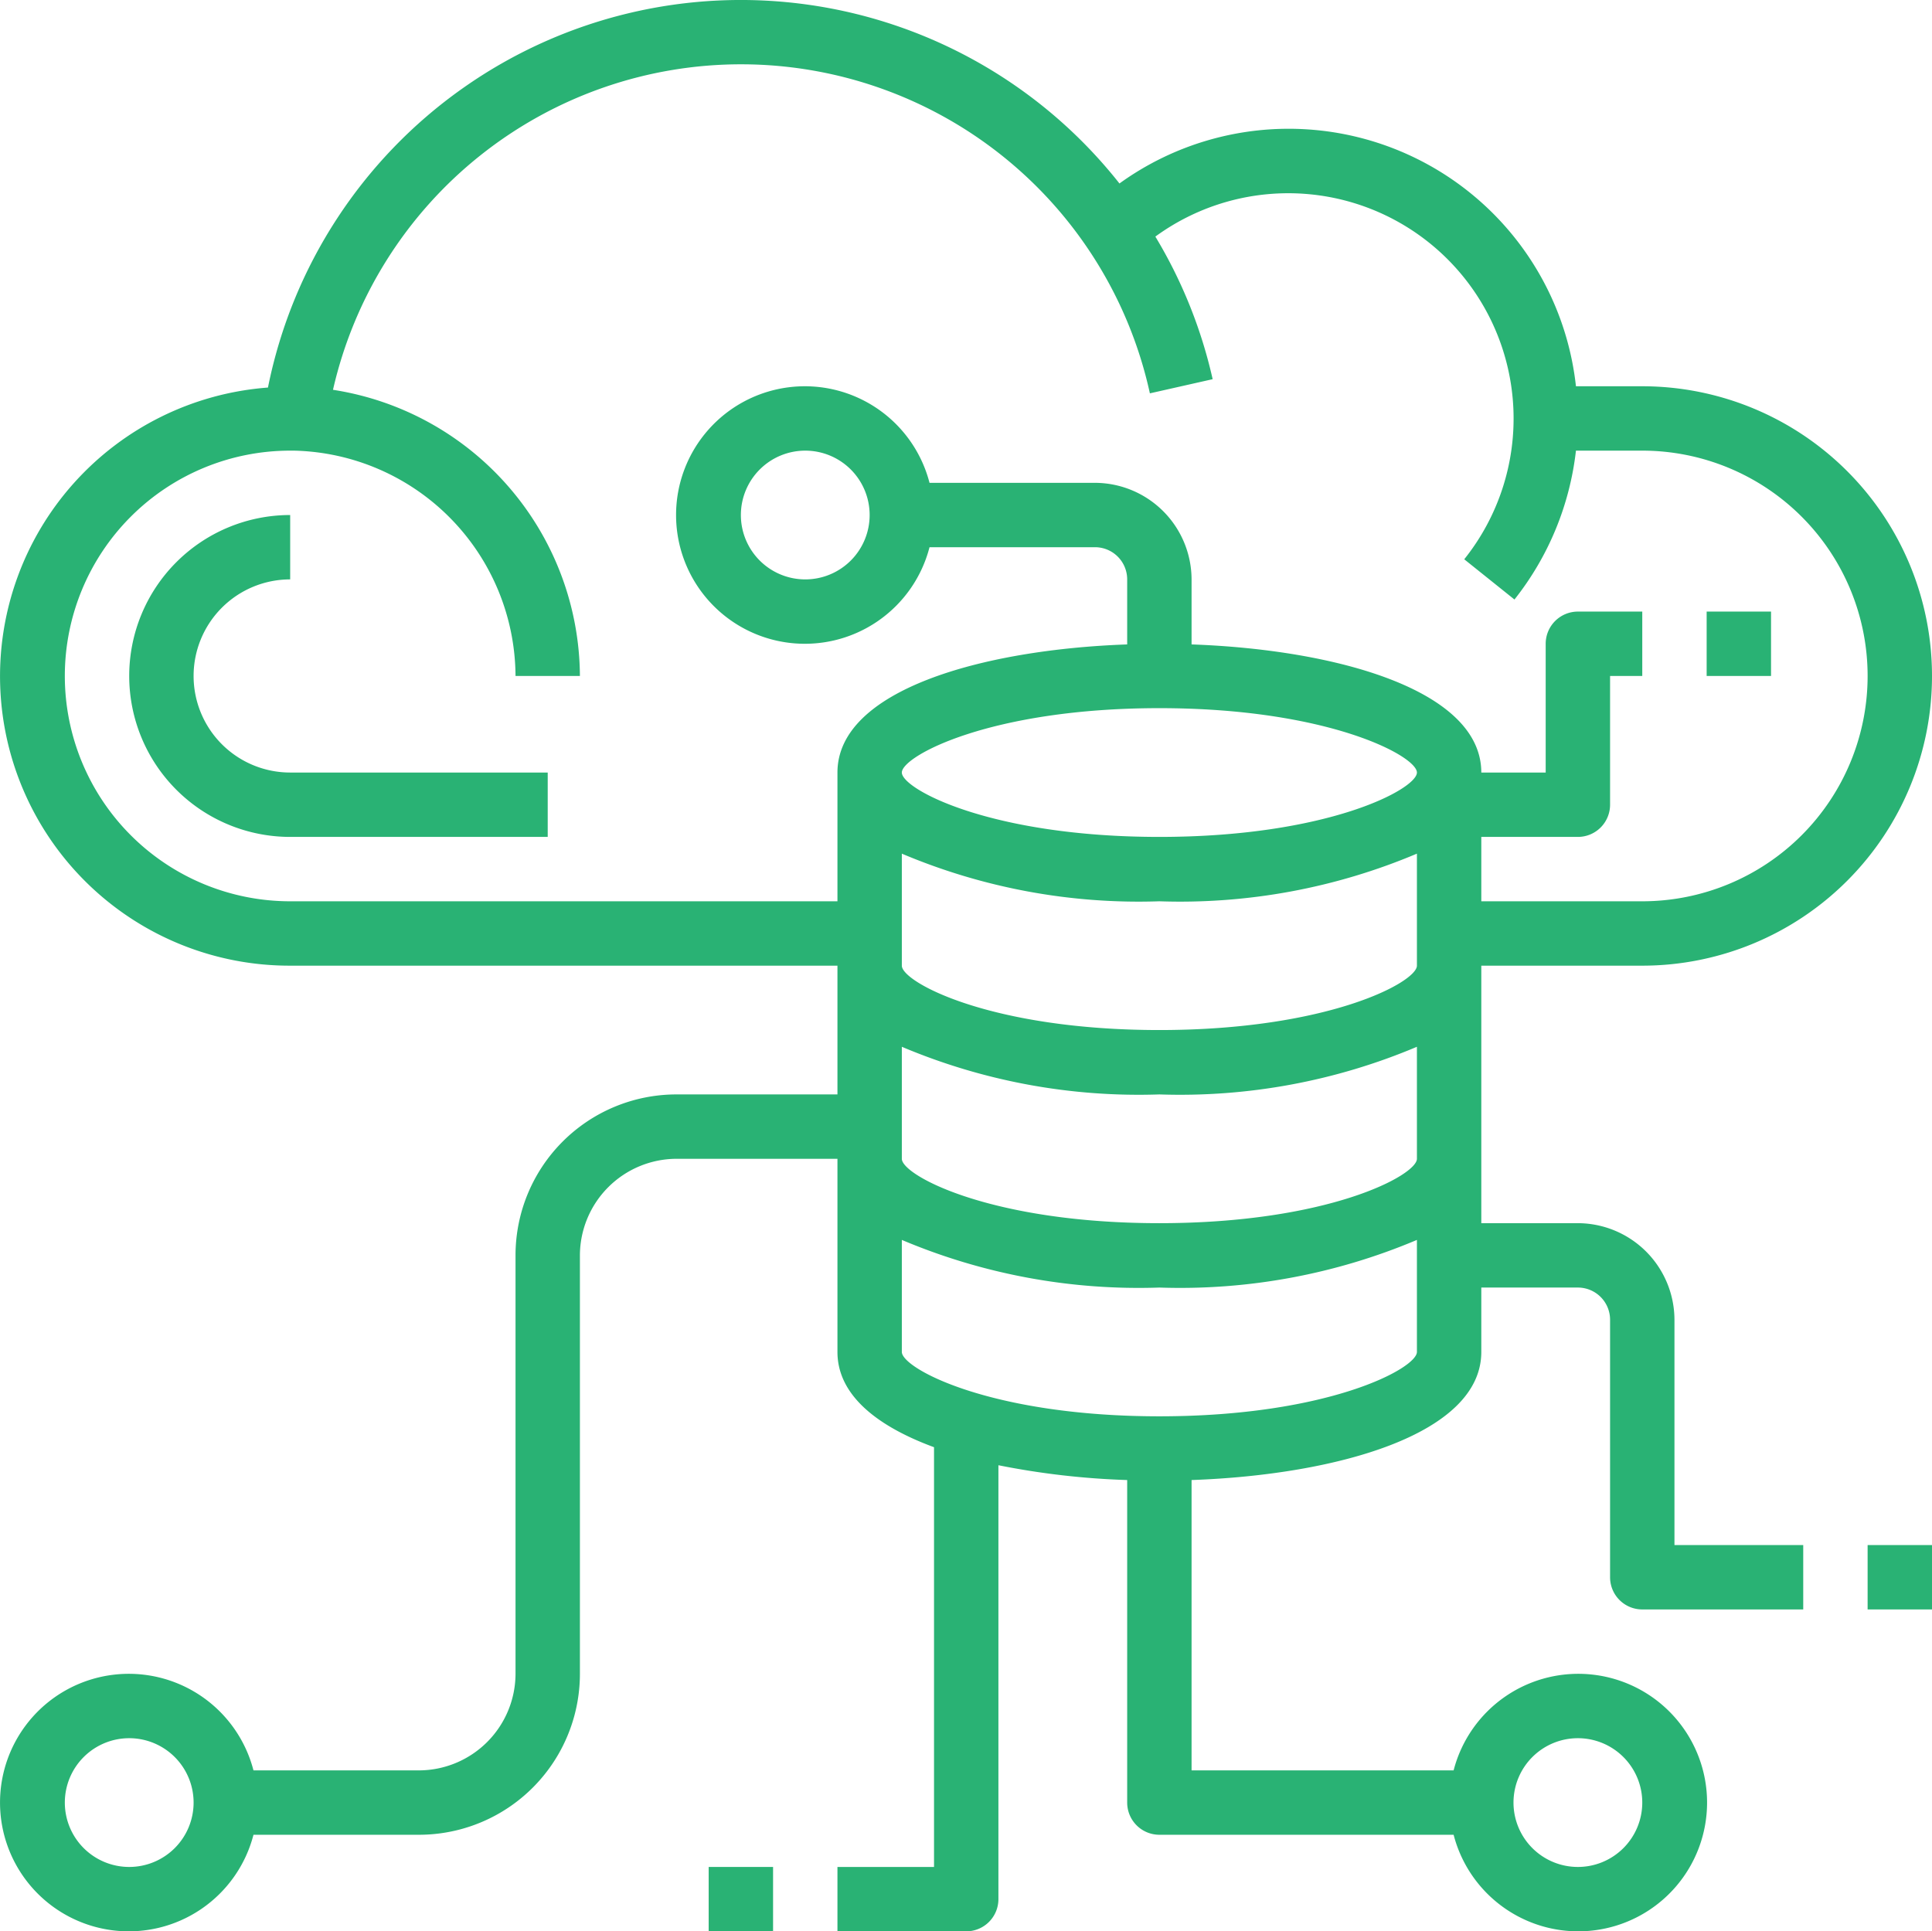
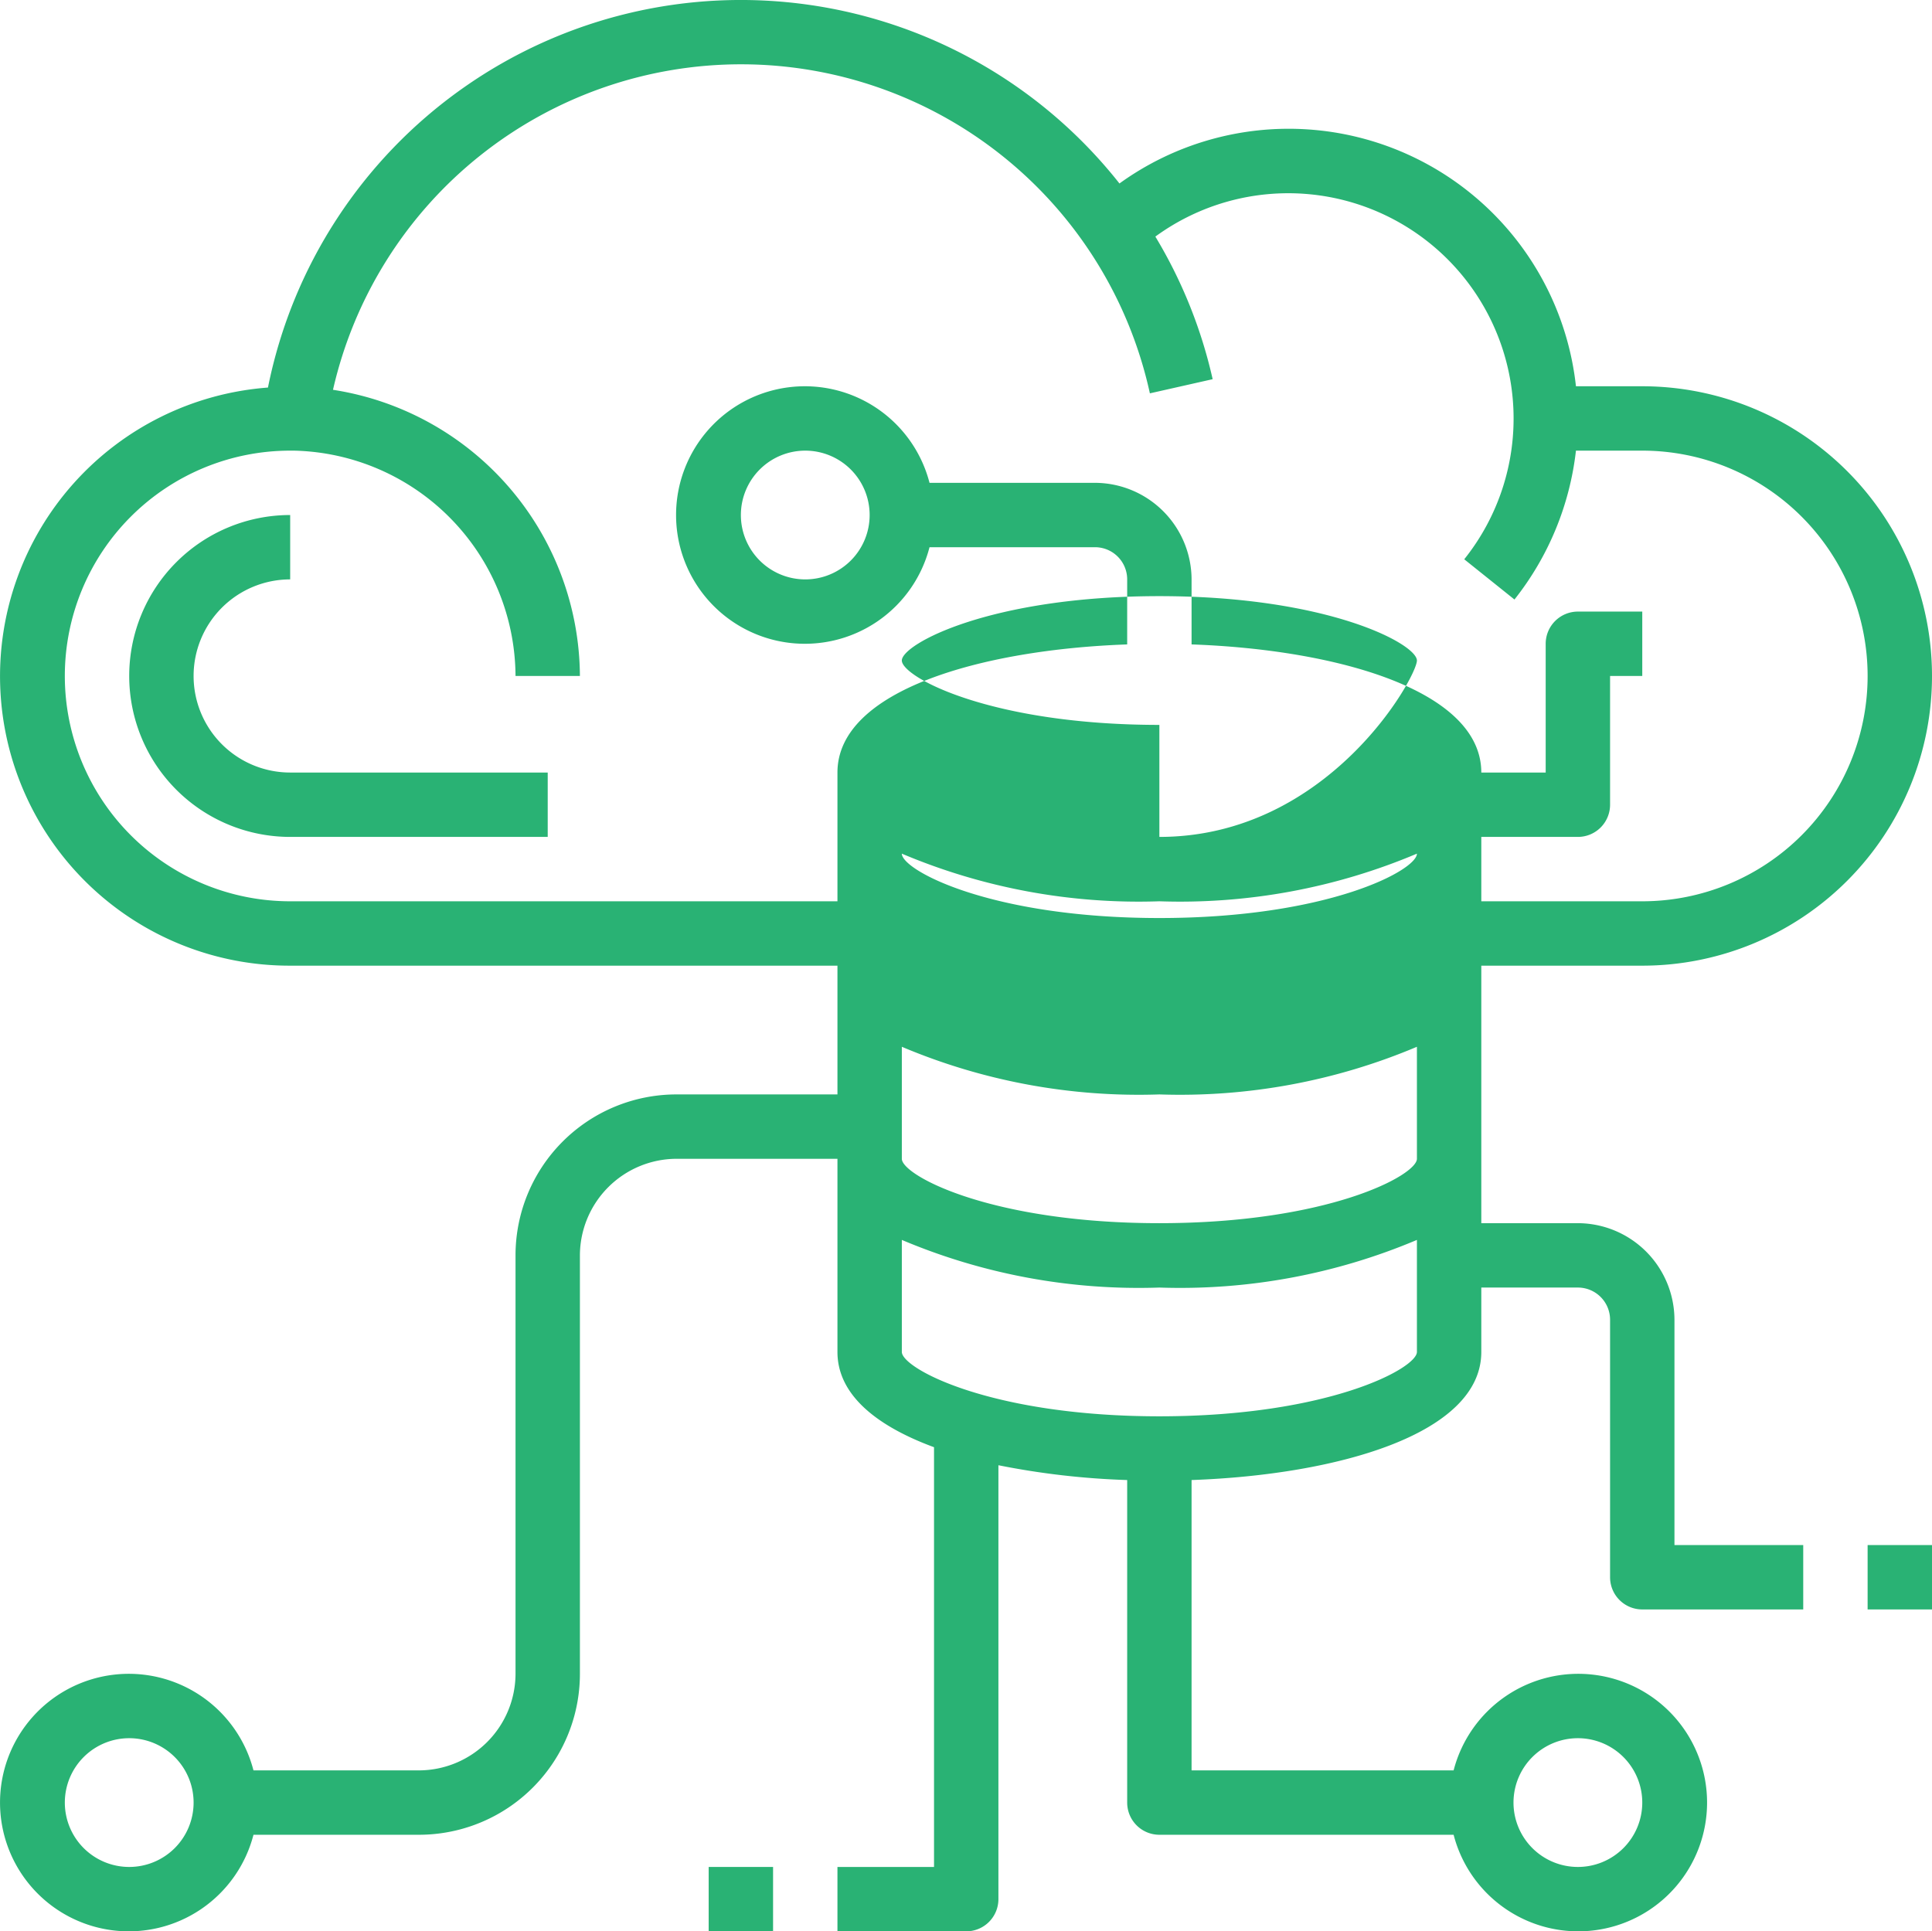
<svg xmlns="http://www.w3.org/2000/svg" id="Layer_1" data-name="Layer 1" viewBox="0 0 480.11 480.01">
  <defs>
    <style>.cls-1{fill:#29b274;}</style>
  </defs>
  <title>angular-js-development Icons 3</title>
  <g id="Migration">
-     <path class="cls-1" d="M424,256a72,72,0,0,0,0-144H407.52A71.82,71.82,0,0,0,294.08,61.6a119.85,119.85,0,0,0-211.6,50.72A71.94,71.94,0,0,0,88,256H224v32H184a40,40,0,0,0-40,40V432a24.07,24.07,0,0,1-24,24H78.88a32,32,0,1,0,0,16H120a40,40,0,0,0,40-40V328a24.07,24.07,0,0,1,24-24h40v48c0,10.64,9.68,18.4,24,23.68V480H224v16h32a8,8,0,0,0,8-8V380.16a194.49,194.49,0,0,0,32,3.68V464a8,8,0,0,0,8,8h73.12a32,32,0,1,0,0-16H312V383.84c36.08-1.28,72-11.36,72-31.84V336h24a8,8,0,0,1,8,8v64a8,8,0,0,0,8,8h40V400H432V344a24.07,24.07,0,0,0-24-24H384V256ZM48,480a16,16,0,1,1,16-16A16,16,0,0,1,48,480Zm360-32a16,16,0,1,1-16,16A16,16,0,0,1,408,448Zm-40-96c0,4.08-22,16-64,16s-64-11.92-64-16V324.16A151.08,151.08,0,0,0,304,336a151.08,151.08,0,0,0,64-11.84Zm0-48c0,4.08-22,16-64,16s-64-11.92-64-16V276.16A151.08,151.08,0,0,0,304,288a151.08,151.08,0,0,0,64-11.84Zm0-48c0,4.08-22,16-64,16s-64-11.92-64-16V228.16A151.08,151.08,0,0,0,304,240a151.08,151.08,0,0,0,64-11.84Zm-64-32c-42,0-64-11.92-64-16s22-16,64-16,64,11.92,64,16S346,224,304,224Zm8-47.84V160a24.07,24.07,0,0,0-24-24H246.88a32,32,0,1,0,0,16H288a8,8,0,0,1,8,8v16.16c-36.08,1.28-72,11.36-72,31.84v32H88a56,56,0,0,1,0-112h1a56.33,56.33,0,0,1,55,56h16a72.4,72.4,0,0,0-61.36-71.12,104,104,0,0,1,203,.88l15.6-3.52A119.39,119.39,0,0,0,303,74.8,56,56,0,0,1,379.76,155l12.48,10a72.79,72.79,0,0,0,15.28-37H424a56,56,0,0,1,0,112H384V224h24a8,8,0,0,0,8-8V184h8V168H408a8,8,0,0,0-8,8v32H384c0-20.48-35.92-30.56-72-31.84ZM232,144a16,16,0,1,1-16-16A16,16,0,0,1,232,144Z" transform="translate(-15.89 -16)" />
+     <path class="cls-1" d="M424,256a72,72,0,0,0,0-144H407.52A71.82,71.82,0,0,0,294.08,61.6a119.85,119.85,0,0,0-211.6,50.72A71.94,71.94,0,0,0,88,256H224v32H184a40,40,0,0,0-40,40V432a24.07,24.07,0,0,1-24,24H78.88a32,32,0,1,0,0,16H120a40,40,0,0,0,40-40V328a24.07,24.07,0,0,1,24-24h40v48c0,10.64,9.68,18.4,24,23.68V480H224v16h32a8,8,0,0,0,8-8V380.16a194.49,194.49,0,0,0,32,3.68V464a8,8,0,0,0,8,8h73.12a32,32,0,1,0,0-16H312V383.84c36.08-1.28,72-11.36,72-31.84V336h24a8,8,0,0,1,8,8v64a8,8,0,0,0,8,8h40V400H432V344a24.07,24.07,0,0,0-24-24H384V256ZM48,480a16,16,0,1,1,16-16A16,16,0,0,1,48,480Zm360-32a16,16,0,1,1-16,16A16,16,0,0,1,408,448Zm-40-96c0,4.08-22,16-64,16s-64-11.92-64-16V324.16A151.08,151.08,0,0,0,304,336a151.08,151.08,0,0,0,64-11.84Zm0-48c0,4.08-22,16-64,16s-64-11.92-64-16V276.16A151.08,151.08,0,0,0,304,288a151.08,151.08,0,0,0,64-11.84m0-48c0,4.08-22,16-64,16s-64-11.92-64-16V228.16A151.08,151.08,0,0,0,304,240a151.08,151.08,0,0,0,64-11.84Zm-64-32c-42,0-64-11.92-64-16s22-16,64-16,64,11.92,64,16S346,224,304,224Zm8-47.84V160a24.07,24.07,0,0,0-24-24H246.88a32,32,0,1,0,0,16H288a8,8,0,0,1,8,8v16.16c-36.08,1.28-72,11.36-72,31.84v32H88a56,56,0,0,1,0-112h1a56.33,56.33,0,0,1,55,56h16a72.4,72.4,0,0,0-61.36-71.12,104,104,0,0,1,203,.88l15.6-3.52A119.39,119.39,0,0,0,303,74.8,56,56,0,0,1,379.76,155l12.48,10a72.79,72.79,0,0,0,15.28-37H424a56,56,0,0,1,0,112H384V224h24a8,8,0,0,0,8-8V184h8V168H408a8,8,0,0,0-8,8v32H384c0-20.48-35.92-30.56-72-31.84ZM232,144a16,16,0,1,1-16-16A16,16,0,0,1,232,144Z" transform="translate(-15.89 -16)" />
    <path class="cls-1" d="M480,400h16v16H480Z" transform="translate(-15.89 -16)" />
    <path class="cls-1" d="M192,480h16v16H192Z" transform="translate(-15.89 -16)" />
    <path class="cls-1" d="M64,184a24,24,0,0,1,24-24V144a40,40,0,0,0,0,80h64V208H88A24,24,0,0,1,64,184Z" transform="translate(-15.89 -16)" />
-     <path class="cls-1" d="M440,168h16v16H440Z" transform="translate(-15.89 -16)" />
  </g>
</svg>